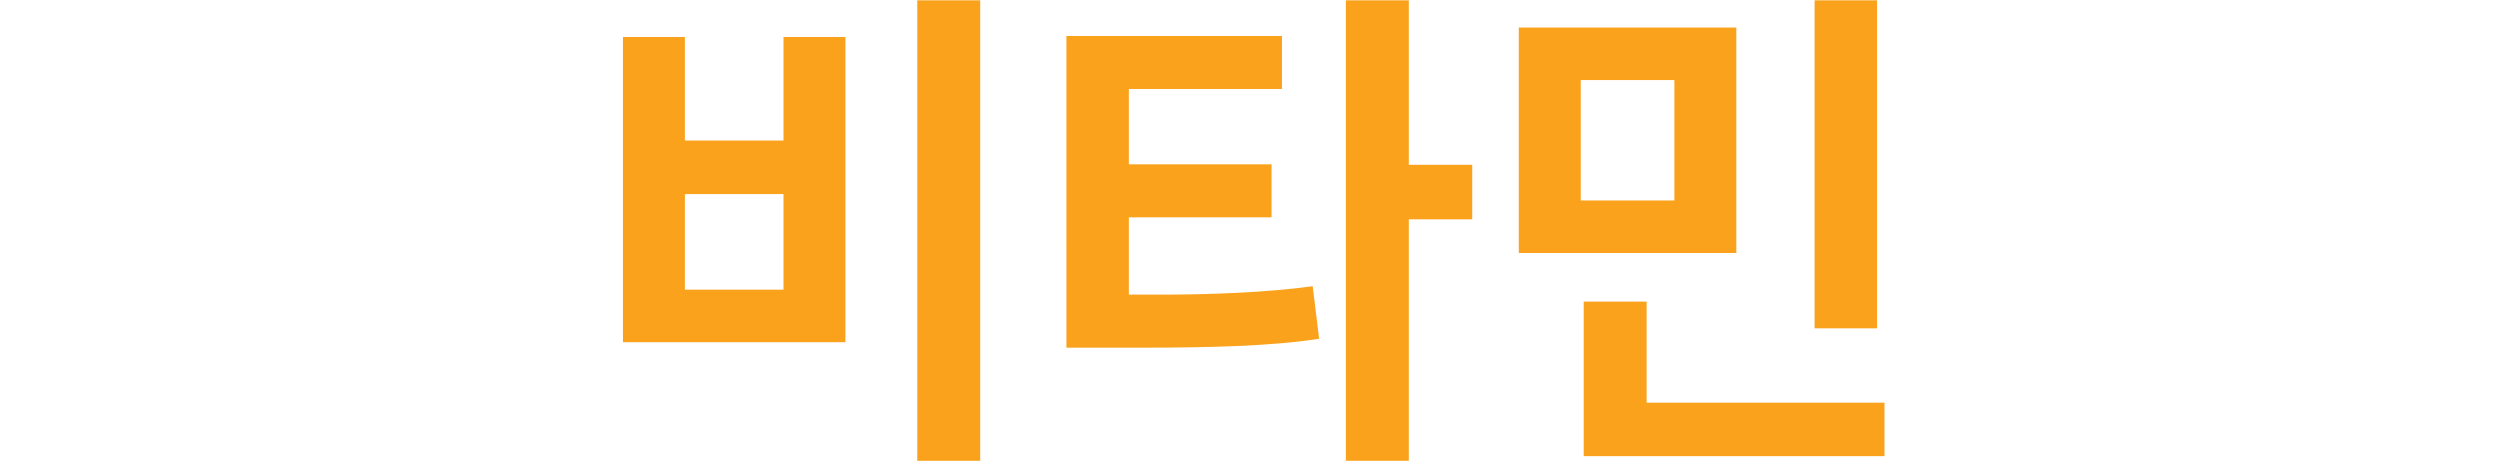
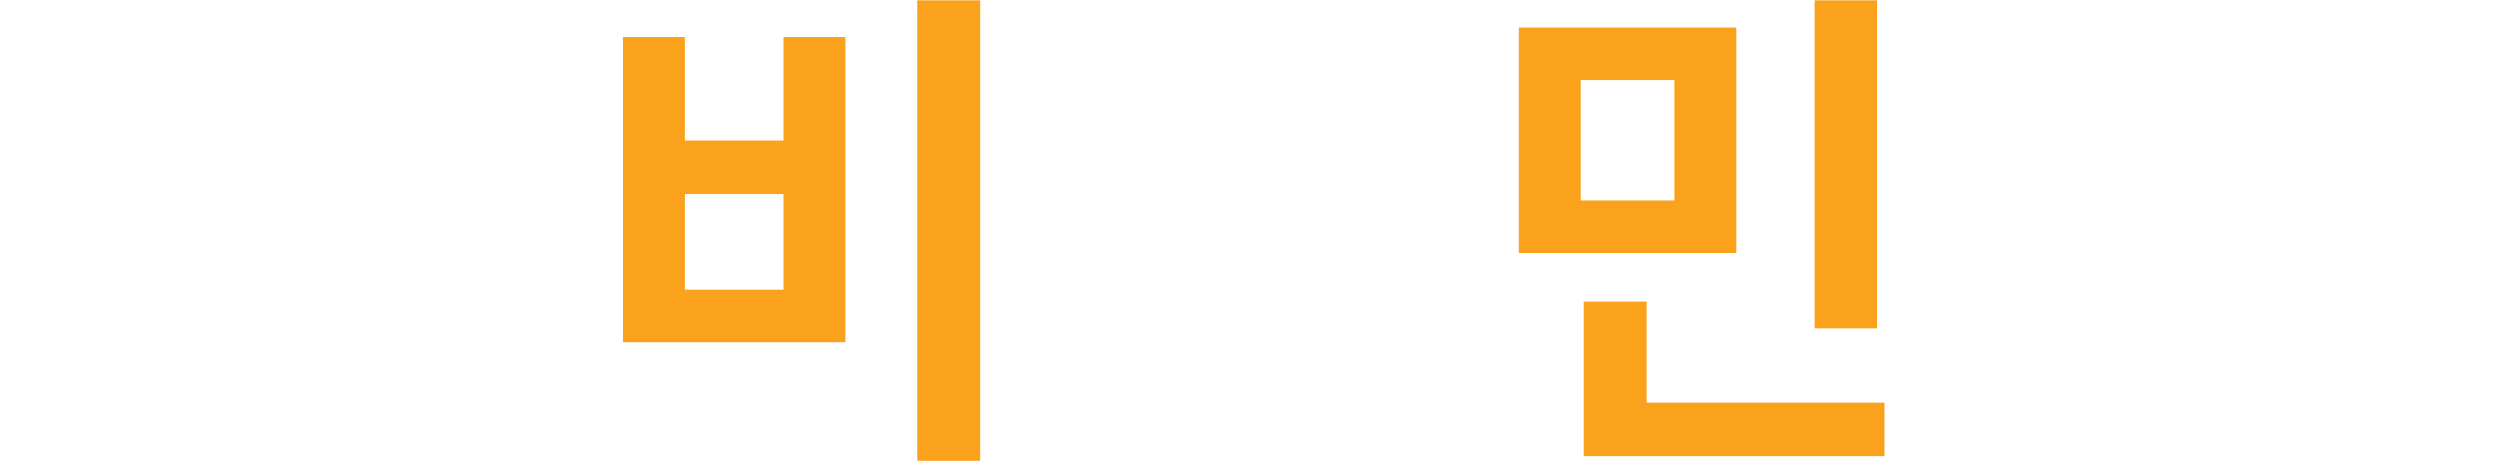
<svg xmlns="http://www.w3.org/2000/svg" version="1.1" id="레이어_1" x="0px" y="0px" width="555px" height="102.301px" viewBox="-138.296 0 555 102.301" enable-background="new -138.296 0 555 102.301" xml:space="preserve">
  <g>
    <path fill="#FAA21B" d="M49.39,75.967H0V8.207h13.75v22.989h21.89V8.207h13.75V75.967z M13.75,64.307h21.89V43.077H13.75V64.307z    M79.31,102.367H65.34V0.067h13.97V102.367z" />
-     <path fill="#FAA21B" d="M98.448,7.987h47.851v11.771h-33.99v16.72h31.68v11.771h-31.68v17.159h7.04   c10.45,0,23.43-0.439,33.771-1.869l1.43,11.659c-10.23,1.65-25.081,1.98-38.5,1.98h-17.6L98.448,7.987L98.448,7.987z    M174.459,36.587h14.08v12.1h-14.08v53.681h-13.971V0.067h13.971V36.587z" />
    <path fill="#FAA21B" d="M247.167,56.167h-48.289V6.117h48.289V56.167L247.167,56.167z M233.417,17.777h-20.789v26.73h20.789V17.777   L233.417,17.777z M227.256,89.387h52.802v11.881h-66.771v-34.32h13.969V89.387L227.256,89.387z M278.407,72.887h-13.859V0.067   h13.859V72.887z" />
  </g>
</svg>